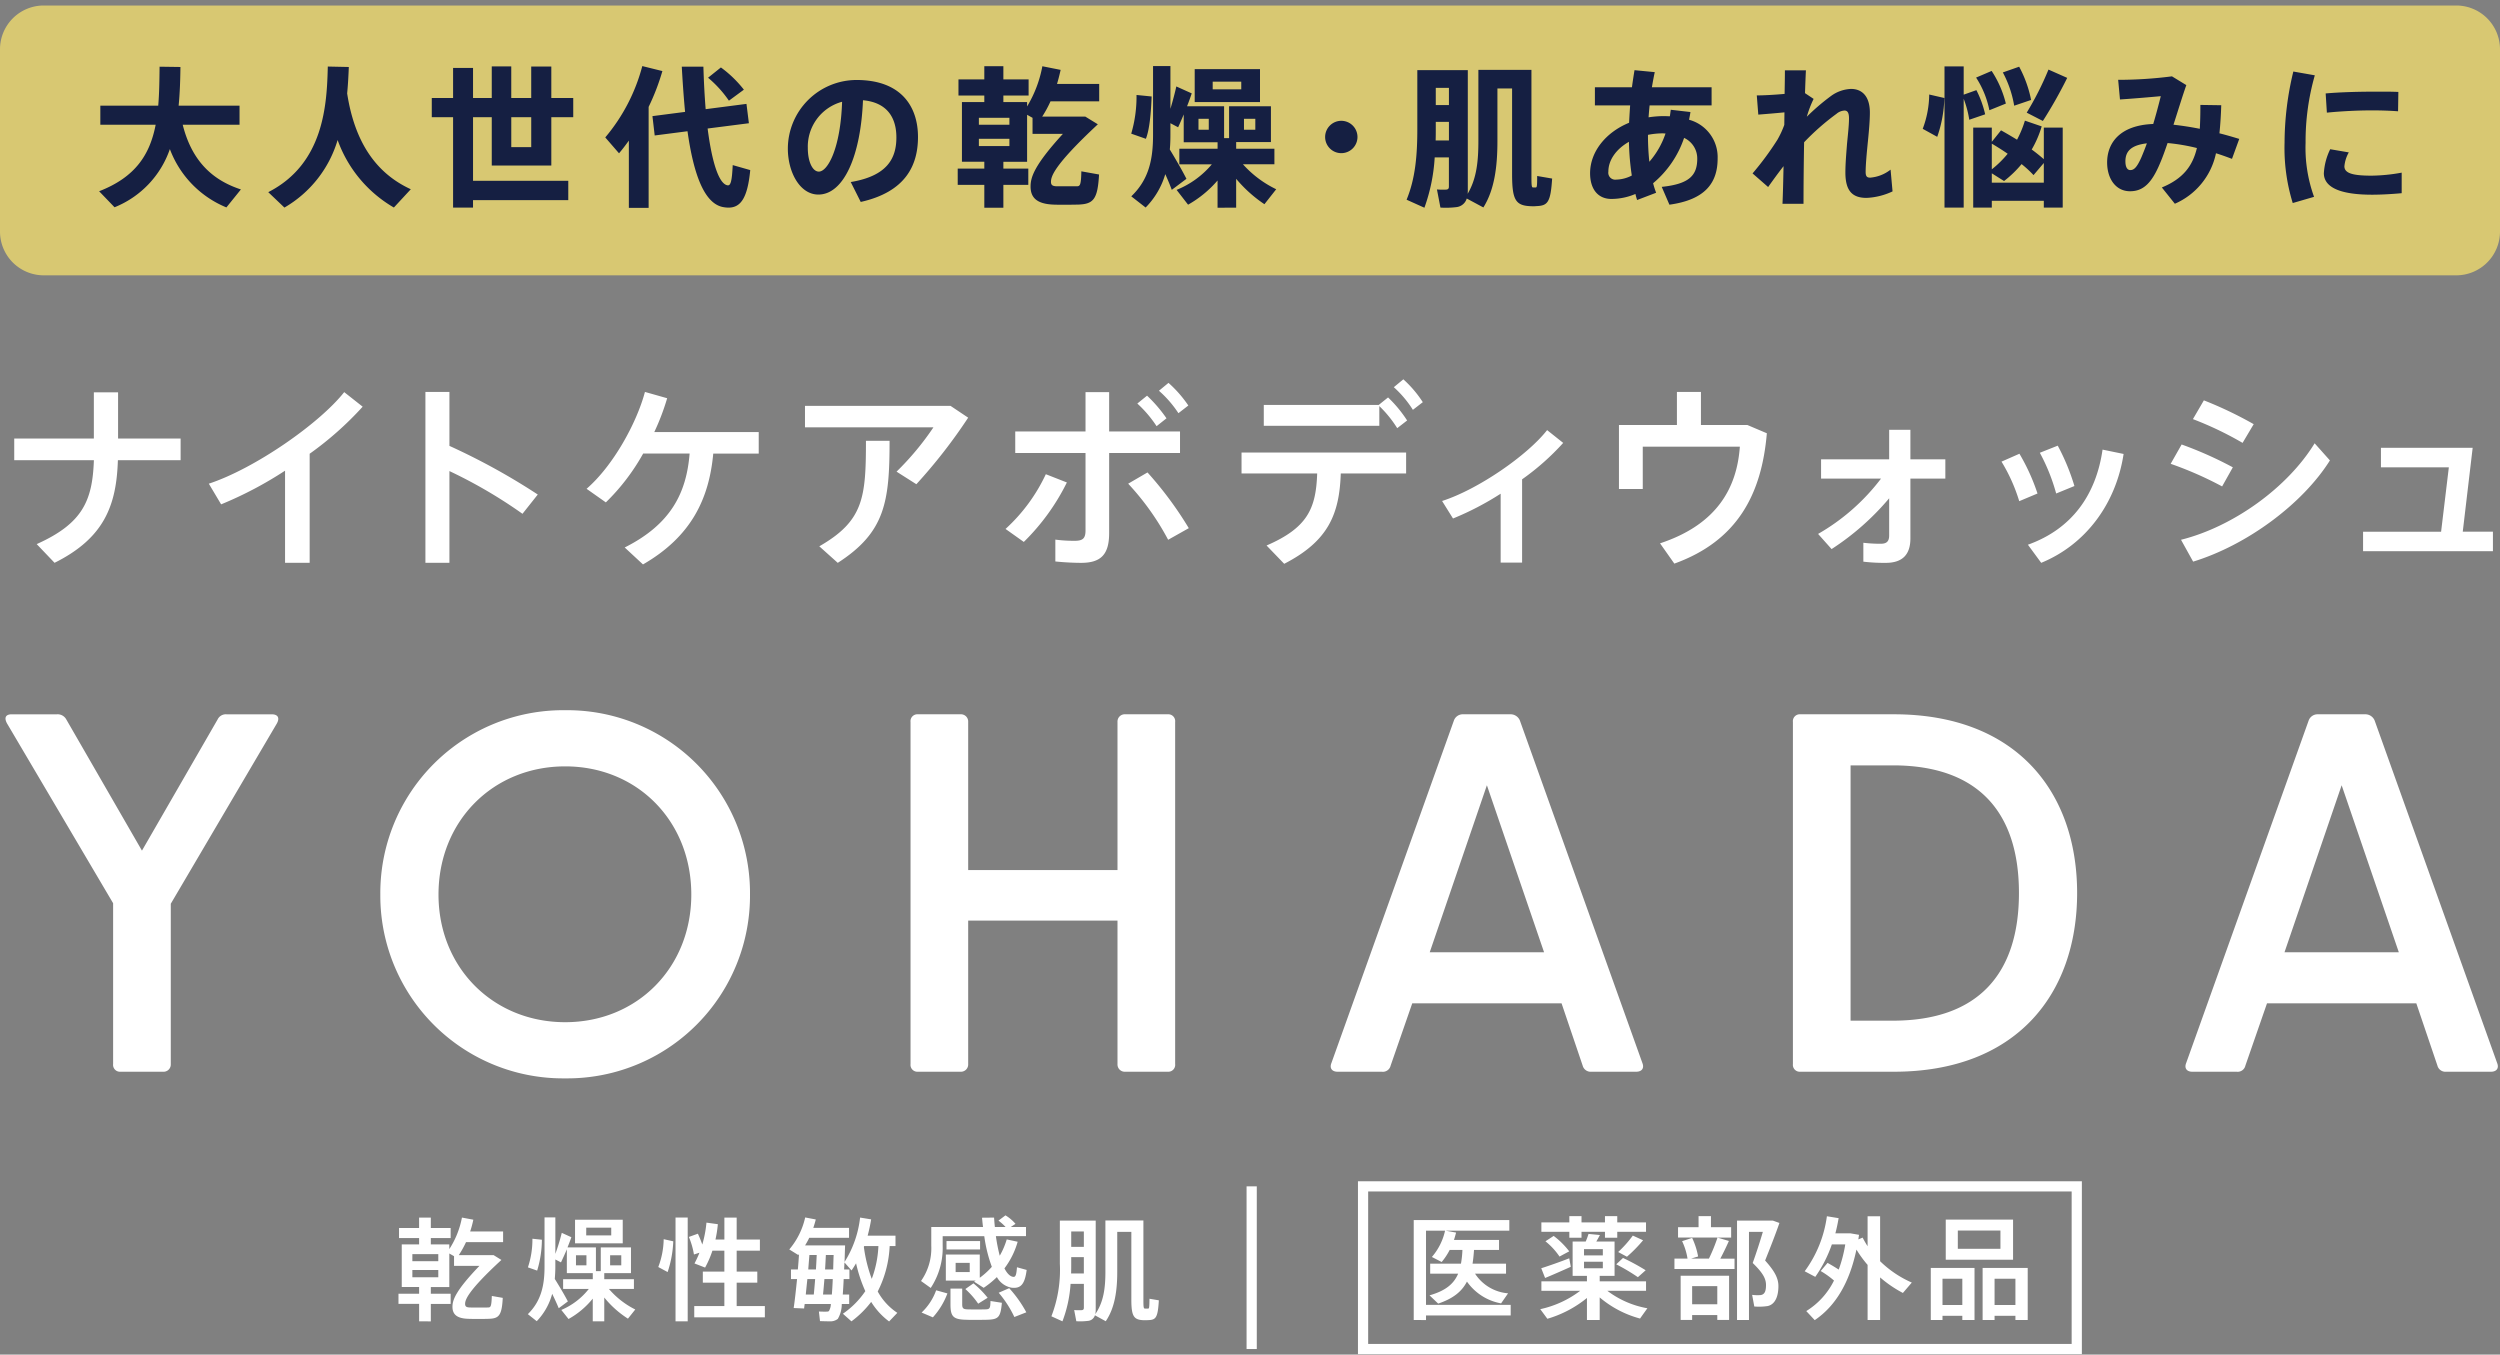
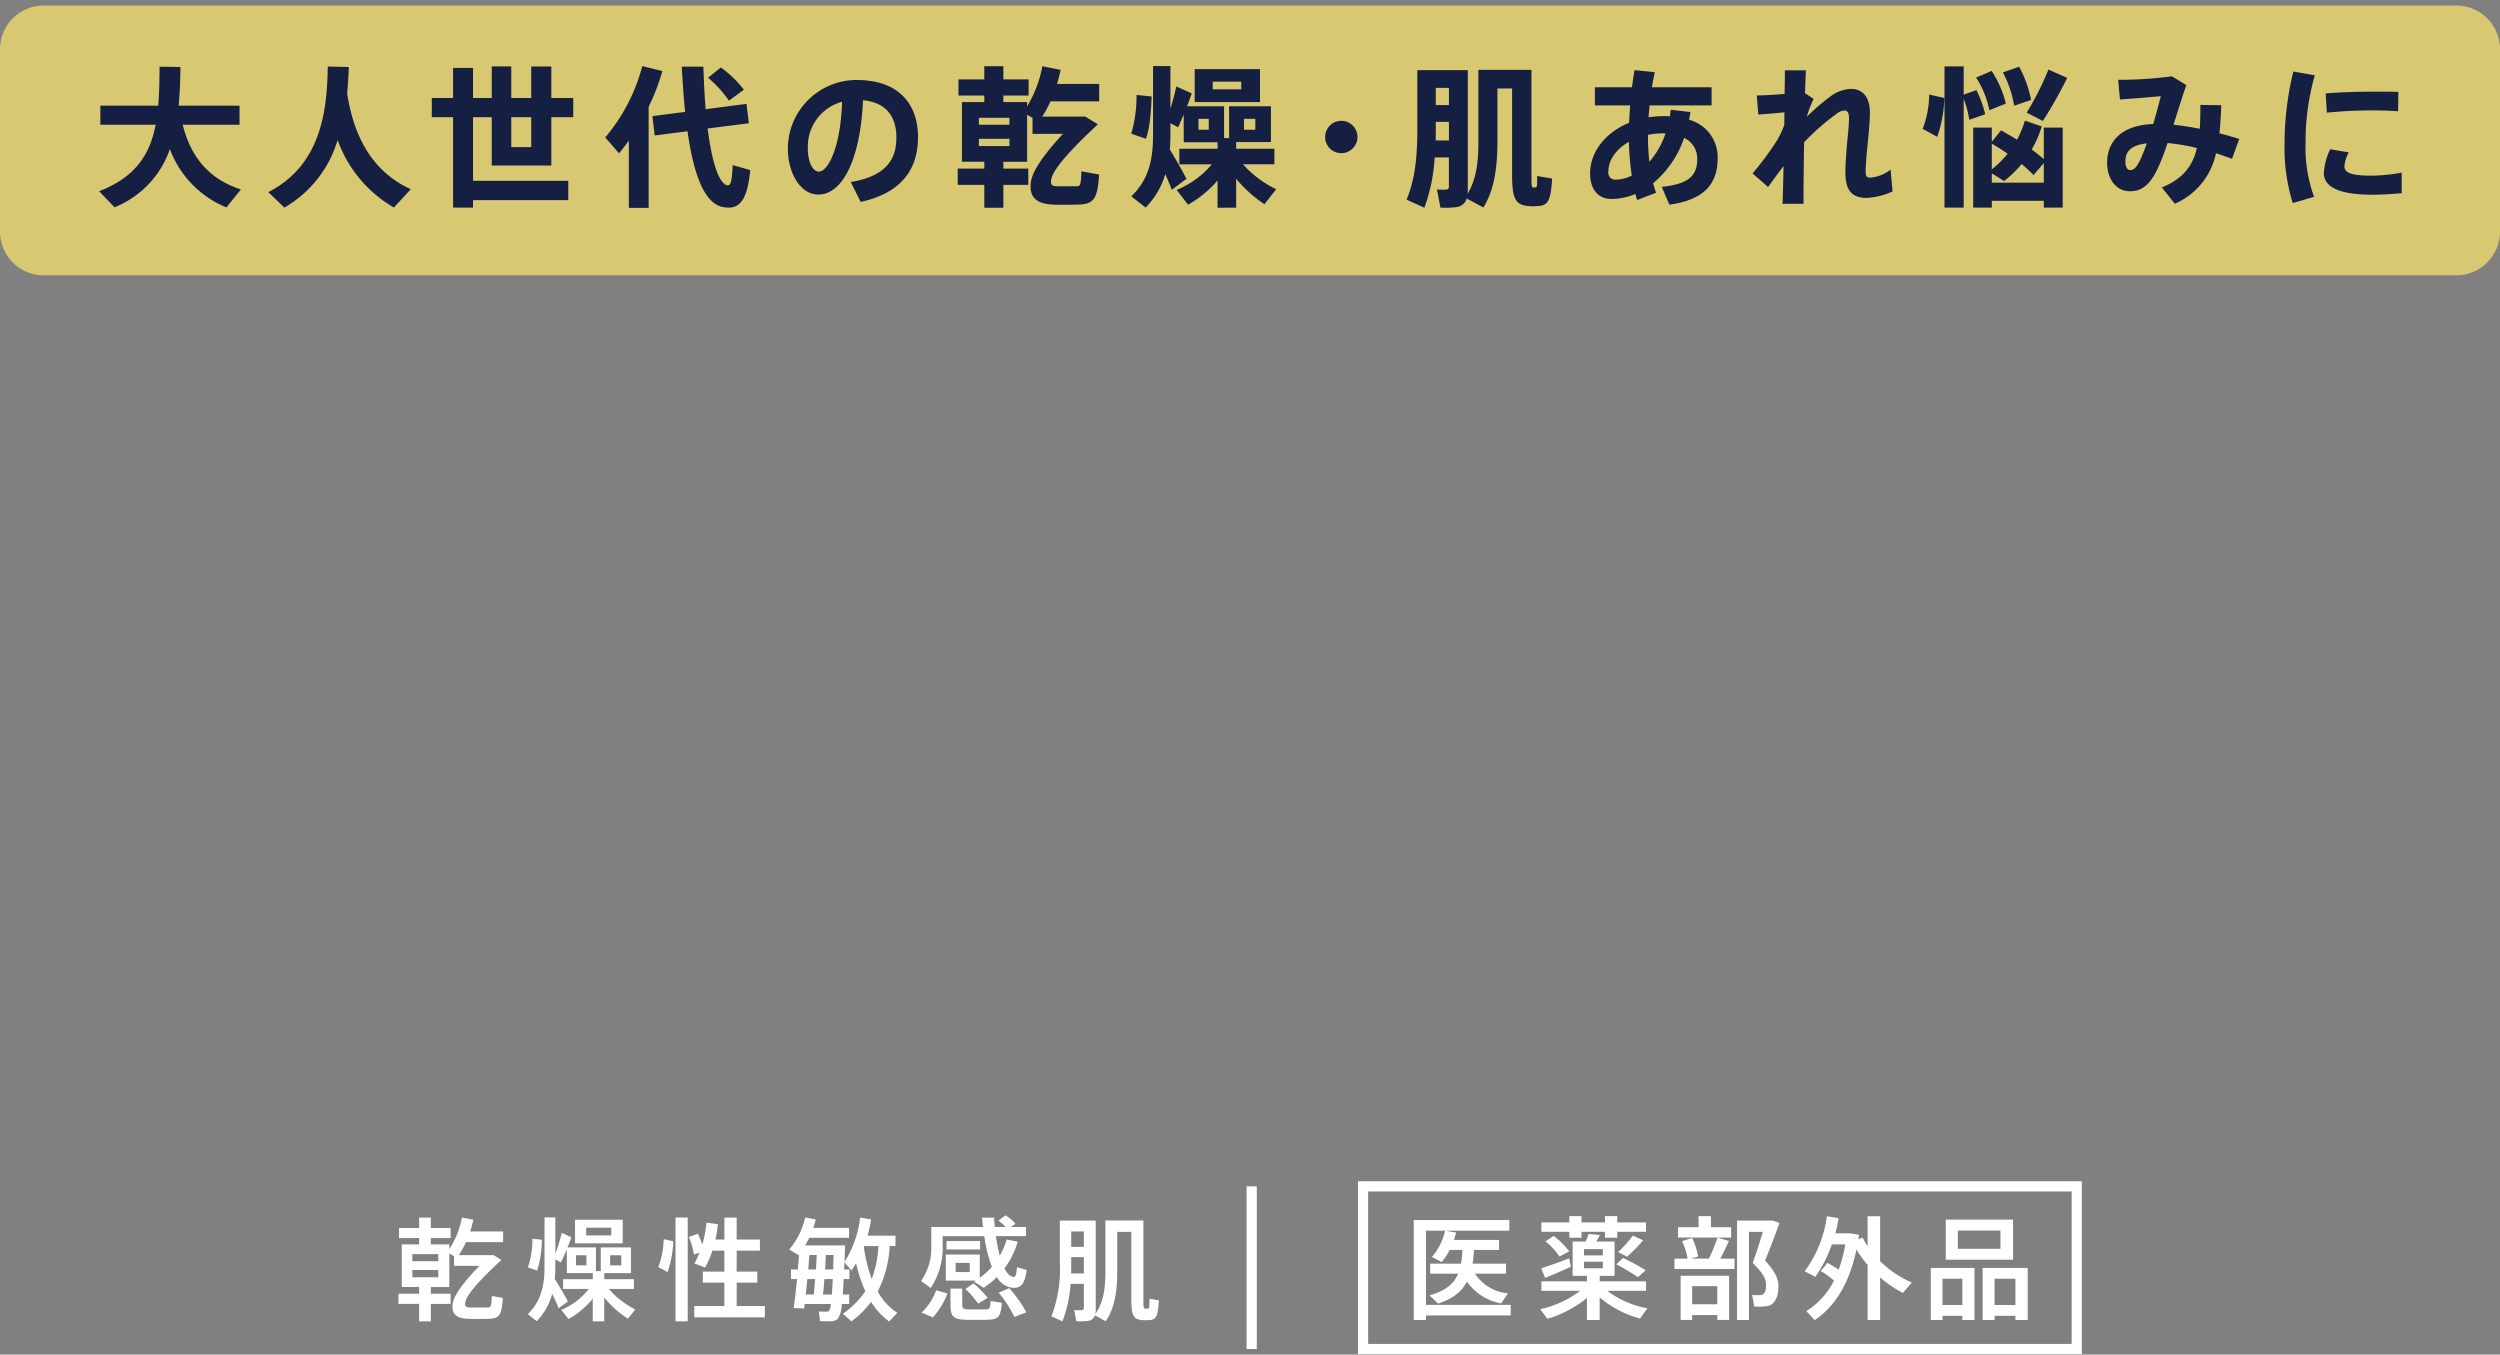
<svg xmlns="http://www.w3.org/2000/svg" width="454" height="246" viewBox="0 0 454 246">
  <rect x="0" y="0" width="454" height="246" fill="#808080" stroke="none" />
  <defs>
    <style>
      .cls-1, .cls-4 {
        fill: none;
      }

      .cls-2 {
        clip-path: url(#clip-path);
      }

      .cls-3 {
        fill: #fff;
      }

      .cls-3, .cls-6 {
        stroke: rgba(0,0,0,0);
      }

      .cls-3, .cls-4, .cls-6 {
        stroke-miterlimit: 10;
      }

      .cls-4 {
        stroke: #fff;
        stroke-width: 1.855px;
      }

      .cls-5 {
        fill: #d8c872;
      }

      .cls-6 {
        fill: #151f42;
      }
    </style>
    <clipPath id="clip-path">
      <rect id="長方形_763" data-name="長方形 763" class="cls-1" width="454" height="246" transform="translate(0 0.386)" />
    </clipPath>
  </defs>
  <g id="グループ_1740" data-name="グループ 1740" transform="translate(0 -0.386)">
    <g id="グループ_1729" data-name="グループ 1729" class="cls-2">
      <g id="内容" transform="translate(1 1)">
-         <path id="合体_75" data-name="合体 75" class="cls-3" d="M1805.862-152.077c8.4-4.22,11.211-9.9,11.788-17.057h-8.436a38.565,38.565,0,0,1-6.777,8.869l-3.5-2.468c4.8-4.147,9.085-11.908,10.6-17.592l4.036,1.144a42.7,42.7,0,0,1-2.342,6.15H1830.2v3.9h-8.258c-.757,8.224-4,15.089-12.762,20.132Zm116.56-.358c7.426-3.217,8.976-6.686,9.193-13.086h-13.736v-3.792h29.888v3.792H1935.9c-.251,7.329-2.2,12.263-10.274,16.411Zm71.456-.393c10.274-3.4,13.953-9.976,14.494-17.556h-17.631v7.687h-4.325v-11.62h10.527v-6.008h4.361v6.008h8.437l3.533,1.5c-.938,11.014-5.3,19.523-16.8,23.672Zm66.805.251c7.968-2.86,12.366-9.011,13.556-17.271l3.822.787c-1.371,9.011-6.851,16.447-14.963,19.774ZM2030.8-149.5v-3.433a25.72,25.72,0,0,0,3.174.179c1.045,0,1.513-.429,1.513-1.5v-6.757a47.009,47.009,0,0,1-10.455,9.225l-2.452-2.753a38.117,38.117,0,0,0,11.43-10.048h-10.889v-3.5h12.366v-5.364h3.857v5.364h6.346v3.5h-6.346v10.87c0,2.967-1.478,4.433-4.47,4.433A32.064,32.064,0,0,1,2030.8-149.5Zm-146.734-.036v-3.969a25.364,25.364,0,0,0,3.569.214c1.478,0,1.911-.5,1.911-1.894v-14.054h-12.763v-3.9h12.763v-7.151h4.29v7.151h12.87v3.9h-12.87v14.554c0,3.9-1.515,5.4-5.084,5.4C1887.521-149.288,1885.792-149.359,1884.061-149.538Zm-42.867-2.753c8.039-4.613,8.472-8.832,8.472-19.166h4.29c0,11.084-.793,16.628-9.41,22.17Zm-71.529,3v-31.037h4.362v9.8a119.6,119.6,0,0,1,16.043,8.833l-2.776,3.5a87.7,87.7,0,0,0-13.268-7.759v16.663Zm-25.489,0v-16.735a69.142,69.142,0,0,1-11.61,6.115l-2.235-3.754c8.292-2.719,20.082-10.907,24.587-16.628l3.353,2.646a59.637,59.637,0,0,1-9.626,8.546v19.81Zm-45.1-3.4c8.364-3.754,10.13-7.9,10.383-15.233H1695v-3.934h14.458v-8.4h4.4v8.4h11.357v3.934h-11.393c-.251,8.26-2.524,14.16-11.5,18.629Zm265.853,3.361v-12.515a52.946,52.946,0,0,1-8.653,4.505l-1.983-3.181c6.562-2.11,15.5-8.3,19.072-12.874l2.921,2.325a45.036,45.036,0,0,1-7.463,6.615v15.125Zm123.553-4.148c9.554-2.395,19.4-9.547,24.264-17.521l2.776,3.111c-5.011,7.974-15.142,15.412-24.84,18.379Zm33.062,2.074v-3.54h14.169l1.406-11.693h-12.33v-3.541h16.656l-1.8,15.233h5.479v3.54Zm-246.53-4.04a31.486,31.486,0,0,0,7.319-9.941l3.821,1.5a39.864,39.864,0,0,1-7.822,10.8Zm22.28-8.224,3.5-2.038a65.87,65.87,0,0,1,7.5,10.119l-3.749,2.111A47.482,47.482,0,0,0,1897.292-163.661Zm158.6-4.006,3.246-1.43a37.143,37.143,0,0,1,3.281,7.223l-3.318,1.394A30.992,30.992,0,0,0,2055.888-167.667Zm6.959-1.609,3.244-1.287a39.3,39.3,0,0,1,3.028,7.331l-3.315,1.358A34.466,34.466,0,0,0,2062.847-169.277Zm23.757,2,1.984-3.5a68.842,68.842,0,0,1,9.3,4.147l-1.947,3.469A64.94,64.94,0,0,0,2086.6-167.274Zm-231.386,1.432a50.951,50.951,0,0,0,6.7-8.047H1838.6v-3.9h26.427l3.208,2.146a96.723,96.723,0,0,1-9.41,12.086Zm235.425-9.548,1.984-3.4a71.293,71.293,0,0,1,9.049,4.326l-2.018,3.4A61.433,61.433,0,0,0,2090.642-175.39ZM1942.9-177.751v3.576h-20.982v-3.79h20.874l1.695-1.359a22.822,22.822,0,0,1,3.461,4.184l-1.8,1.395A20.811,20.811,0,0,0,1942.9-177.751Zm-43.948-.464,1.766-1.431a25.707,25.707,0,0,1,3.533,4.112l-1.8,1.43A21.563,21.563,0,0,0,1898.951-178.214Zm3.928-2.325,1.732-1.43a21.912,21.912,0,0,1,3.605,4.112l-1.8,1.394A20.144,20.144,0,0,0,1902.879-180.539Zm42.651-.644,1.732-1.431a20.75,20.75,0,0,1,3.533,4.149l-1.8,1.394A19.2,19.2,0,0,0,1945.53-181.184Z" transform="translate(-1693.415 250.885)" />
-         <path id="合体_74" data-name="合体 74" class="cls-3" d="M1763.065-149.138a33.209,33.209,0,0,1,33.568-33.476,33.208,33.208,0,0,1,33.566,33.476,33.188,33.188,0,0,1-33.566,33.383A33.188,33.188,0,0,1,1763.065-149.138Zm10.566,0c0,13.26,9.911,23.182,23,23.182s22.908-9.923,22.908-23.182c0-13.352-9.818-23.276-22.908-23.276S1773.631-162.491,1773.631-149.138Zm124.706,32.178a1.32,1.32,0,0,1-1.4-1.391V-144.41h-27.116v26.058a1.32,1.32,0,0,1-1.4,1.391h-7.76a1.249,1.249,0,0,1-1.309-1.391v-62.13a1.248,1.248,0,0,1,1.309-1.391h7.76a1.319,1.319,0,0,1,1.4,1.391v26.893h27.116v-26.893a1.319,1.319,0,0,1,1.4-1.391h7.761a1.248,1.248,0,0,1,1.309,1.391v62.13a1.249,1.249,0,0,1-1.309,1.391Zm-182.487,0a1.249,1.249,0,0,1-1.309-1.391v-29.21L1695.281-180.2c-.561-1.021-.282-1.67.842-1.67h8.227a1.785,1.785,0,0,1,1.684.928l13.744,23.83,13.744-23.83a1.649,1.649,0,0,1,1.59-.928h8.228c1.122,0,1.5.649.934,1.67l-19.261,32.734v29.117a1.32,1.32,0,0,1-1.4,1.391Zm422.374,0a1.5,1.5,0,0,1-1.59-1.113l-3.833-11.311h-27.114l-3.926,11.311a1.438,1.438,0,0,1-1.59,1.113h-8.042c-1.028,0-1.495-.65-1.122-1.577l22.252-62.221a1.714,1.714,0,0,1,1.683-1.113h8.509a1.832,1.832,0,0,1,1.776,1.113l22.254,62.221c.374.927-.094,1.577-1.122,1.577Zm-29.359-21.7h20.758l-10.38-30.325Zm-87.964,21.7a1.248,1.248,0,0,1-1.309-1.391v-62.13a1.248,1.248,0,0,1,1.309-1.391h17.017c22.253,0,33.287,14.095,33.287,32.455s-11.033,32.456-33.287,32.456Zm9.162-9.274h7.667c15.523,0,22.909-8.53,22.909-23.182s-7.385-23.181-22.909-23.181h-7.667ZM1983-116.961a1.5,1.5,0,0,1-1.59-1.113l-3.833-11.311h-27.114l-3.926,11.311a1.438,1.438,0,0,1-1.591,1.113h-8.041c-1.028,0-1.495-.65-1.122-1.577l22.252-62.221a1.713,1.713,0,0,1,1.683-1.113h8.509a1.832,1.832,0,0,1,1.776,1.113l22.254,62.221c.373.927-.094,1.577-1.122,1.577Zm-29.36-21.7H1974.4l-10.38-30.325Z" transform="translate(-1694.999 310.973)" />
        <g id="グループ_1736" data-name="グループ 1736">
          <g id="グループ_1735" data-name="グループ 1735">
            <path id="合体_73" data-name="合体 73" class="cls-3" d="M1766.285-165.371a13.533,13.533,0,0,0,5.036-5.545,15.9,15.9,0,0,0-2.416-1.725l1.249-1.482q1.135.639,2.026,1.218a24.727,24.727,0,0,0,1.188-4.569h-2.436a23.591,23.591,0,0,1-3.01,5.89L1766-172.6a21.7,21.7,0,0,0,4.033-9.991l2.129.346c-.164.954-.347,1.868-.593,2.761h2.763l1.536.264c-.041.284-.083.569-.123.833l.778-.326a17.687,17.687,0,0,0,.9,1.564v-5.442h2.273v8.165a19.283,19.283,0,0,0,5.755,3.878l-1.617,1.888a21.885,21.885,0,0,1-4.137-2.822v7.737h-2.273v-10.012a20.665,20.665,0,0,1-2.027-2.783c-1.207,5.788-3.665,10.174-7.575,12.815Zm37.984,1.624v-.771h-3.788v.771h-2.171v-9.464h8.19v9.464Zm-3.788-2.721h3.788v-4.773h-3.788Zm-5.856,2.721v-.771h-3.6v.771h-2.128v-9.464h7.944v9.464Zm-3.6-2.721h3.6v-4.773h-3.6Zm-37.312,2.72V-181.8h6.511l1.188.428c-.758,2.192-1.659,4.467-2.6,6.823,1.72,1.909,2.416,3.209,2.416,4.651,0,1.665-.491,3.29-1.945,3.614a10.5,10.5,0,0,1-2.437.081l-.389-2.112a7.719,7.719,0,0,0,1.517.041c.8-.1,1-.792,1-1.828,0-1.177-.593-2.234-2.416-4,.717-1.991,1.331-3.919,1.843-5.647h-2.519v16Zm-27.256,0v-4a20.468,20.468,0,0,1-7.187,3.777l-1.291-1.747a18.409,18.409,0,0,0,7.249-3.331h-7.043v-1.726h8.272v-.994h-2.6V-178h2.375a13.533,13.533,0,0,0,.512-1.382l2.067.2c-.185.366-.409.771-.655,1.179h3.317v6.234h-2.7v.994h8.415v1.726h-7.024a16.876,16.876,0,0,0,7.269,3.168c-.491.691-.922,1.28-1.331,1.868a18.9,18.9,0,0,1-7.33-3.838v4.1Zm-.532-9.4h3.418v-1.177h-3.418Zm0-2.336h3.418v-1.138h-3.418ZM1695-163.748V-181.9h17.363v1.93h-11.569l1.9.345c-.122.467-.246.914-.389,1.34h8.19v1.808h-4.545c-.062.893-.144,1.725-.266,2.5h6.08v1.808h-5.63a7.9,7.9,0,0,0,6,3.575l-1.269,1.827a9.668,9.668,0,0,1-6.2-3.96c-.922,1.808-2.517,3.087-5.221,4l-1.576-1.5c2.927-.832,4.422-2.092,5.2-3.939h-5.079v-1.808h5.589a17.59,17.59,0,0,0,.266-2.5h-2.314a11.561,11.561,0,0,1-1.453,2.192l-1.78-.913a10.885,10.885,0,0,0,2.394-4.772h-3.46v13.464h15.377v1.929h-15.377v.833Zm55.128-.02v-.873h-4.567v.873h-2.088v-8.022h8.8v8.022Zm-4.567-2.843h4.567v-3.29h-4.567Zm-27.4-6.539c1.229-.386,3.562-1.2,5.079-1.807l.286,1.544c-1.392.63-3.461,1.543-4.668,2.031Zm13.616-.711,1.228-1.157a39.868,39.868,0,0,1,4.116,2.235l-1.413,1.259A34.62,34.62,0,0,0,1731.776-173.861Zm10.57.853V-174.9h2.376a11.748,11.748,0,0,0-.984-3.169l1.822-.589a13.493,13.493,0,0,1,1.085,3.371l-1.269.386h3.235a31.786,31.786,0,0,0,1.556-3.819H1743V-180.6h3.726v-2.012h2.252v2.012h3.666v1.888h-2.478l2.068.609c-.409.934-.962,2.092-1.556,3.209h2.579v1.888Zm49.27-1.686v-7.291h12.224v7.291Zm2.192-1.99h7.739v-3.31h-7.739Zm-61.683.589a20.3,20.3,0,0,0,2.662-2.985l1.864.853a26.183,26.183,0,0,1-2.928,2.986Zm-13.206-1.949,1.495-.975a14.629,14.629,0,0,1,2.826,2.8c-1.679.892-1.721.933-1.761.953A12.6,12.6,0,0,0,1718.918-178.044Zm10.811-.65v-1.076h-4.259v1.076h-2.211v-1.076h-5.078v-1.705h5.078v-1.139h2.211v1.139h4.259v-1.139h2.232v1.139h5.221v1.705h-5.221v1.076Z" transform="translate(-1439.268 402.848)" />
            <rect id="長方形_762" data-name="長方形 762" class="cls-4" width="129.608" height="29.542" transform="translate(246.532 214.827)" />
          </g>
          <line id="線_39" data-name="線 39" class="cls-4" y1="29.542" transform="translate(226.304 214.827)" />
          <path id="合体_72" data-name="合体 72" class="cls-3" d="M1780.844-166.9a17.857,17.857,0,0,1-3.584,3.534l-1.555-1.382a15.529,15.529,0,0,0,4.073-4.1,26.211,26.211,0,0,1-1.678-5.056c-.266.446-.533.873-.819,1.3l-1.289-1.462q-.032.639-.063,1.28h.963v1.745h-1.045c-.04,1.037-.1,1.971-.163,2.8h1.166v1.726H1775.5a5.238,5.238,0,0,1-.717,2.7,2.2,2.2,0,0,1-1.474.447c-.367,0-1.247-.022-1.76-.041l-.2-1.746c.41.02,1.105.041,1.432.02.185,0,.328-.02.41-.141a2.628,2.628,0,0,0,.328-1.239h-4.75c-.041.283-.081.548-.1.812l-1.9-.08c.2-1.341.409-3.25.614-5.261h-1.106v-1.745h1.249c.082-.955.165-1.91.206-2.784l-.124.164-1.638-1.015a13.521,13.521,0,0,0,2.887-5.81l1.925.366c-.123.508-.287,1.035-.45,1.524h6.49v1.807h-7.227a13.293,13.293,0,0,1-.759,1.381h7.269c-.041,1.056-.062,2.051-.1,3.006a19.048,19.048,0,0,0,2.825-8.063l2.006.326a28.415,28.415,0,0,1-.635,2.965h5.058v1.888H1784.2a20.126,20.126,0,0,1-2.17,8.245,11,11,0,0,0,3.562,3.88l-1.494,1.563A12.76,12.76,0,0,1,1780.844-166.9Zm-8.743-1.34h1.6c.062-.792.124-1.727.164-2.8h-1.514C1772.265-170.023,1772.182-169.048,1772.1-168.235Zm-3.133,0h1.454c.082-.813.163-1.787.247-2.8h-1.415C1769.153-170.064,1769.051-169.129,1768.967-168.235Zm10.545-8.652a26.486,26.486,0,0,0,1.434,5.809,19.176,19.176,0,0,0,1.208-5.951h-2.58Zm-7.043,4.1h1.475c.019-.813.042-1.686.081-2.62h-1.413C1772.571-174.593,1772.53-173.7,1772.469-172.784Zm-3.051,0h1.392c.062-.914.1-1.809.143-2.62h-1.331C1769.561-174.571,1769.48-173.678,1769.418-172.784Zm44.152,8.509a23.377,23.377,0,0,0,1.535-9.545v-7.839h6.511v16.166a3.487,3.487,0,0,1-.082.833c1.494-2.153,1.843-4.67,1.843-7.677v-9.34h6.9v14.358c0,1.481.041,1.644.308,1.644h.532c.205,0,.246-.081.266-1.787l1.7.285c-.184,3.147-.532,3.533-1.863,3.594-.286.02-.655.02-.86.02-1.841-.06-2.272-.71-2.272-3.777v-12.265h-2.561v7.269c0,3.433-.45,6.561-2.088,8.956l-1.966-1.076a1.44,1.44,0,0,1-1.269,1.015,11.279,11.279,0,0,1-2.11.06l-.388-2.03a10.266,10.266,0,0,0,1.351.021c.328-.021.41-.183.41-.467v-4.306h-2.416a23.192,23.192,0,0,1-1.475,6.8Zm3.6-9.525c0,.589,0,1.157-.021,1.747h2.313v-2.965h-2.292Zm0-3.087h2.293v-2.8h-2.293Zm-71.858,13.526v-18.847h2.211v18.847Zm-15.032,0v-4.123a14.987,14.987,0,0,1-4.4,3.7l-1.31-1.645a12.652,12.652,0,0,0,5-3.819H1724.9v-1.767h5.386v-1.1h-4.71v-4.327c-.328.793-.7,1.6-1.065,2.377l-1.024-.529v1.321c0,.751-.041,1.482-.1,2.213.9,1.442,1.841,3.046,2.374,4.082l-1.659,1.238c-.286-.71-.715-1.644-1.187-2.619a11.459,11.459,0,0,1-2.805,4.974l-1.617-1.279c2.436-2.4,3.03-5.26,3.03-8.61v-8.956h1.966v6.62a37.976,37.976,0,0,0,1.167-3.819l1.741.793c-.185.547-.43,1.178-.7,1.848h5.16v4.306h.881v-4.306h5.486v4.672h-4.852v1.1h5.385v1.767h-4.546a15.283,15.283,0,0,0,4.792,3.737l-1.331,1.666a17.944,17.944,0,0,1-4.3-3.839v4.326Zm3.153-10.175h2.027v-1.828h-2.027Zm-6.2,0h1.9v-1.828h-1.9Zm-28.484,10.175v-3.169H1695v-1.848h3.748V-169.6h-3.154v-7.738h3.154v-1.157H1695.1v-1.828h3.645v-1.889h2.13v1.889h3.6v1.828h-3.6v1.157h3.357v.853a15.91,15.91,0,0,0,2.293-5.728l2.068.386a18.1,18.1,0,0,1-.573,2.132H1714v1.949h-6.737a17.7,17.7,0,0,1-1.31,2.356h6.327l1.413.873c-6.183,5.687-6.593,7.292-6.593,7.981,0,.527.307.629.859.651.654.02,2.683.02,3.357,0,.43-.022.574-.2.635-2.092l1.986.345c-.164,3.169-.674,3.738-2.477,3.8-.8.041-3.112.041-3.89,0-1.925-.082-2.765-.772-2.765-2.174,0-1.176.472-2.822,4.893-7.432h-4.607V-175.2l-.859-.488v6.093h-3.357v1.218h3.6v1.848h-3.6v3.169Zm-1.228-8h4.709v-1.318h-4.709Zm0-2.925h4.709v-1.279h-4.709Zm100.691,10.643c-2.458-.04-2.969-.548-2.969-2.8v-2.865h2.129v2.843c0,.772.205.914,1.065.935.8.02,2.212.02,3.072,0,.881-.021.962-.142,1-1.523l2.068.325c-.246,2.721-.635,3.046-2.907,3.086-.5.01-1.132.016-1.754.016S1798.682-163.636,1798.211-163.646ZM1790-164.965a10.354,10.354,0,0,0,2.641-4.041l2.047.567a13.493,13.493,0,0,1-2.641,4.347Zm-41.286.873v-2.051h5.468v-4.245h-3.911v-2.01h3.911v-3.8h-2.171a17.658,17.658,0,0,1-1.33,3.067l-1.925-.751a17.261,17.261,0,0,0,.9-1.949l-1,.325a13.847,13.847,0,0,0-.922-3.189l1.638-.589a20.268,20.268,0,0,1,.8,1.97,20.759,20.759,0,0,0,.757-3.98l2.068.284a21.176,21.176,0,0,1-.43,2.782h1.618v-3.981h2.231v3.981h4.218v2.03h-4.218v3.8h3.747v2.01h-3.747v4.245h5.119v2.051ZM1804-168.56l1.905-.833a21.949,21.949,0,0,1,3.112,4.386l-2.171.853A19.814,19.814,0,0,0,1804-168.56Zm-6.061-.671,1.475-1.035a17.078,17.078,0,0,1,2.58,2.619l-1.72,1.076A14.75,14.75,0,0,0,1797.944-169.231Zm-8.046-1.462a10.328,10.328,0,0,0,1.863-6.418v-3.39h9.4c-.082-.548-.123-1.117-.185-1.686l2.19-.021c.041.589.083,1.158.144,1.706h1.945a9.061,9.061,0,0,0-1.291-1.158l1.27-.955a7.454,7.454,0,0,1,1.823,1.544l-.859.57h2.764v1.664h-5.467a31.607,31.607,0,0,0,.7,3.555,13.781,13.781,0,0,0,1.27-2.965l1.985.427a14.631,14.631,0,0,1-2.4,4.833c.492.955,1.046,1.5,1.639,1.544.368.02.532-.325.635-1.747l1.76.487c-.349,2.742-1.148,3.391-2.723,3.229a3.81,3.81,0,0,1-2.682-1.93,16.878,16.878,0,0,1-2.4,1.949l-1.74-1.116a2.613,2.613,0,0,1,.306-.2H1794.4v-4.731h6.163v4.225a13.687,13.687,0,0,0,2.191-1.992,26.15,26.15,0,0,1-1.373-5.565h-7.555v1.726a13.193,13.193,0,0,1-2.17,7.678Zm6.286-1.625h2.56v-1.665h-2.56Zm-54-.913a14.8,14.8,0,0,0,.984-5.056l1.74.385a19.873,19.873,0,0,1-1.024,5.584Zm-23.673.061a16.021,16.021,0,0,0,.819-5.2l1.72.183a19.577,19.577,0,0,1-.86,5.605Zm76.015-3.25v-1.523h6.1v1.523Zm-67.457-1.117v-4.285h8.661v4.285Zm2.029-1.442h4.544v-1.4H1729.1Z" transform="translate(-1623.637 402.709)" />
        </g>
        <g id="枠">
          <path id="パス_723" data-name="パス 723" class="cls-5" d="M446.039,49H7.961A7.949,7.949,0,0,1,0,41.061V7.937A7.949,7.949,0,0,1,7.961,0H446.039A7.949,7.949,0,0,1,454,7.937V41.061A7.949,7.949,0,0,1,446.039,49" transform="translate(-1 0.386)" />
          <path id="合体_71" data-name="合体 71" class="cls-6" d="M1791.2-156.866V-169.08c-.576.8-1.153,1.564-1.785,2.306l-2.5-2.884a33.1,33.1,0,0,0,6.726-12.956l3.65.906a41.178,41.178,0,0,1-2.5,6.506v18.336Zm141.237-1.481c1.592-3.845,1.948-8.071,1.948-12.847v-10.679h9.168v21.713a6.3,6.3,0,0,1-.027.741c1.62-2.744,1.949-5.846,1.949-9.606v-12.9h9.634v18.94c0,2.225.029,2.416.33,2.416h.438c.22,0,.275-.137.275-2.085l2.717.465c-.274,4.338-.823,4.915-2.8,5a6.069,6.069,0,0,1-.961.026c-2.881-.082-3.513-1.1-3.513-5.846v-15.537h-2.663v9.527c0,4.638-.52,8.838-2.552,12.077l-3.02-1.62a2.2,2.2,0,0,1-1.895,1.564,15.76,15.76,0,0,1-2.883.083l-.631-3.294a11.971,11.971,0,0,0,1.676.028c.383-.028.493-.22.493-.55v-5.3h-2.58a32.326,32.326,0,0,1-1.867,9.141Zm5.3-12.847c0,.714,0,1.4-.027,2.085h2.416v-3.377h-2.389Zm0-4.337h2.389v-3.129h-2.389Zm-39.63,18.638v-4.942a20.086,20.086,0,0,1-5.353,4.393l-2.086-2.69a16.355,16.355,0,0,0,6.4-4.639h-5.9V-167.6h6.945v-1.18h-6.15v-5.052c-.328.8-.659,1.565-1.015,2.334l-1.4-.742v2.113c0,.879-.027,1.785-.11,2.663,1.154,1.895,2.334,3.953,3.02,5.325l-2.662,2c-.3-.824-.714-1.813-1.181-2.856a14.361,14.361,0,0,1-3.568,6.067l-2.607-2.031c3.239-3.1,3.953-6.781,3.953-11.173v-12.489h3.156v7.769c.44-1.482.824-2.937,1.071-4.063l2.8,1.263c-.248.713-.521,1.509-.851,2.333h6.726v5.792h.905v-5.792h7.6v6.505h-6.313v1.209h6.944v2.827h-5.71a19.41,19.41,0,0,0,6.039,4.53l-2.141,2.717a24.233,24.233,0,0,1-5.133-4.612v5.243Zm4.8-14.164h2.058v-1.977h-2.058Zm-8.263,0h1.868v-1.977h-1.868Zm-38.893,14.164v-4.146h-4.831V-164h4.831v-1.237h-4.063v-10.842h4.063v-1.18h-4.693V-180.2h4.693v-2.389h3.46v2.389h4.584v2.937h-4.584v1.18h4.309v.8a21.789,21.789,0,0,0,2.772-7.3l3.321.659c-.191.851-.411,1.73-.658,2.553h7.659v3.156h-8.839a20.985,20.985,0,0,1-1.51,2.773h7.824l2.279,1.4c-8.1,7.548-8.51,9.525-8.51,10.458,0,.632.356.769,1.016.8h3.732c.549-.028.715-.3.769-2.717l3.211.576c-.247,4.5-1.015,5.353-3.732,5.462-.961.028-3.651.055-4.64,0-2.854-.138-4.062-1.208-4.062-3.267,0-1.619.55-3.76,5.875-9.58h-5.518v-2.909l-.988-.55v8.536h-4.309V-164h4.529v2.963h-4.529v4.146Zm-.988-11.2h5.545v-1.318h-5.545Zm0-3.87h5.545v-1.263h-5.545ZM1808.356-157c-3.459-.6-5.407-5.985-6.505-13.78l-5.957.769-.411-3.514,5.929-.769c-.248-2.58-.439-5.324-.6-8.207h3.925c.084,2.773.22,5.352.412,7.713l7.411-.96.439,3.514-7.493.96c.8,6.259,2.085,10.13,3.65,10.321.549.055.769-.824.906-3.679l3.184.907c-.484,5.1-1.755,6.815-3.945,6.815A5.4,5.4,0,0,1,1808.356-157Zm239.8.082v-1.235h-9.444v1.235h-3.376v-14.521h3.376v2.58l1.674-2.086c1.044.576,2,1.153,2.91,1.7a19.388,19.388,0,0,0,1.428-3.459l3.047,1.043a19,19,0,0,1-1.813,4.2c.8.577,1.538,1.182,2.2,1.757v-5.737h3.431v14.521Zm-9.444-4.528h9.444v-3.568l-1.867,2.2a19.389,19.389,0,0,0-2.169-2,19.772,19.772,0,0,1-3.184,3.074l-2.223-1.4Zm0-2.416a18.753,18.753,0,0,0,2.882-2.829c-.905-.631-1.866-1.234-2.882-1.838Zm-8.591,6.943v-25.637h3.485v5.133l2.307-.823a18.754,18.754,0,0,1,1.592,4.391l-2.883.988a19.228,19.228,0,0,0-1.016-3.815v19.763Zm-270.84,0v-16.415h-3.87v-3.486h3.87v-5.463h3.623v5.463h3.4v-5.738h3.542v5.738h3.624v-5.71h3.65v5.71h3.981v3.486h-3.981v8.784h-10.816v-8.784h-3.4v11.557H1780.2v3.513H1762.9v1.345Zm10.568-10.98h3.623v-5.436h-3.623Zm-31.536-1.289a21.1,21.1,0,0,1-9.662,12.269l-2.937-2.8c10.129-5.161,10.65-15.893,10.814-22.81l3.816.081c-.055,1.455-.138,3.1-.3,4.8,1.373,8.867,5.243,14.494,11.557,17.4l-3.074,3.321A23.2,23.2,0,0,1,1738.311-169.19Zm-30.464,1.645a17.507,17.507,0,0,1-10.048,10.569l-2.8-2.91c6.644-2.58,9.223-6.7,10.267-12.077H1695.22v-3.46h10.513c.192-2.2.22-4.556.247-7.081l3.789.054c-.029,2.443-.11,4.8-.33,7.027H1720.5v3.46H1710.18c1.592,6.34,5.161,9.991,10.568,11.748l-2.635,3.267A18.423,18.423,0,0,1,1707.847-167.545Zm270.921,6.863c5.051-.521,6.451-2.113,6.451-5.132a4.117,4.117,0,0,0-2.389-3.761,18.3,18.3,0,0,1-5.628,8.234,16.055,16.055,0,0,0,.55,1.73l-3.459,1.318c-.109-.356-.22-.713-.3-1.1a11.218,11.218,0,0,1-4.364.905c-2.552,0-3.871-1.921-3.871-4.667,0-3.815,2.746-7.384,7.082-9.168.056-1.016.11-2.086.193-3.157h-6.4v-3.293h6.726c.137-1.043.3-2.086.467-3.1l3.677.356c-.193.878-.357,1.812-.521,2.745h10.842v3.293h-11.255c-.082.742-.137,1.483-.192,2.169a18.424,18.424,0,0,1,2.8-.221c.357,0,.714.029,1.07.029.056-.384.11-.769.165-1.181l3.568.412c-.055.466-.165.96-.247,1.4a7.042,7.042,0,0,1,5.188,7.027c0,4.392-2.2,7.494-8.757,8.4Zm-9.69-2.771a1.263,1.263,0,0,0,1.428,1.454,6.377,6.377,0,0,0,2.827-.742,46.92,46.92,0,0,1-.521-6.121C1970.533-167.571,1969.078-165.568,1969.078-163.454Zm7.193-6.672a45.776,45.776,0,0,0,.247,4.887,15.182,15.182,0,0,0,2.938-5.134c-.165,0-.357-.027-.522-.027A13.969,13.969,0,0,0,1976.271-170.125Zm24.427,12.518c.082-1.758.137-4.173.192-6.835-.988,1.263-1.977,2.635-2.8,3.788l-2.827-2.471a53.776,53.776,0,0,0,4.5-6.092,16.811,16.811,0,0,0,1.263-2.717l.028-2.279c-1.345.136-3.295.3-4.749.41l-.274-3.485c1.208,0,3.266-.112,5.051-.275.028-1.674.055-3.157.055-4.282h3.815c-.055,1.1-.11,2.525-.165,4.145l1.564,1.043a19.814,19.814,0,0,0-1.235,3.238,39.736,39.736,0,0,1,4.42-3.786,6.615,6.615,0,0,1,3.6-1.263c2,0,3.431,1.316,3.431,4.309,0,1.427-.165,3.322-.356,5.216-.22,2.141-.412,4.309-.412,5.543,0,.824.248,1.044.824,1.044a6.861,6.861,0,0,0,3.705-1.455l.357,3.954a12.344,12.344,0,0,1-4.721,1.179c-2.525,0-3.844-1.208-3.844-4.611,0-1.481.138-3.183.3-5.243.138-1.454.357-3.322.357-4.584,0-1.072-.3-1.426-.823-1.426a2.471,2.471,0,0,0-1.454.6,44,44,0,0,0-5.875,5.161c-.082,4.364-.109,8.619-.109,11.173Zm68.891-2.965c3.87-1.591,5.6-3.925,6.368-7.163a35.838,35.838,0,0,0-5.326-.906c-.465,1.345-.906,2.607-1.373,3.678-1.508,3.622-3.073,5.078-5.434,5.078-2.69,0-4.171-2.388-4.171-5.215,0-3.622,2.387-6.781,8.371-7,.523-1.73.988-3.514,1.374-5.051-1.785.165-4.971.439-7.413.6l-.329-3.568a76.744,76.744,0,0,0,9.772-.632l2.607,1.592c-.685,1.922-1.482,4.558-2.333,7.193,1.51.165,3.129.411,4.777.74.082-1.317.108-2.771.108-4.336l3.789.056q-.082,2.757-.329,5.1c1.208.3,2.416.659,3.6,1.016l-1.319,3.622c-.959-.355-1.921-.713-2.909-1.015a12.856,12.856,0,0,1-7.467,9.167Zm-6.615-4.721c0,.933.3,1.564.877,1.564.716,0,1.237-.549,2.031-2.333.3-.714.659-1.593.988-2.525C2063.823-168.23,2062.973-167,2062.973-165.293Zm28.9-3.322v-.028a55.294,55.294,0,0,1,1.593-12.983l3.9.687a43.746,43.746,0,0,0-1.675,12.269,26.151,26.151,0,0,0,1.538,9.8l-3.871,1.126A33.911,33.911,0,0,1,2091.873-168.615Zm-260.382,7.055c6.616-1.1,8.29-4.282,8.29-8.1,0-3.732-1.812-6.367-6.066-6.752-.412,10.21-3.541,17.128-8.1,17.128-3.375,0-5.544-4.09-5.544-8.344v-.028a12.494,12.494,0,0,1,12.462-12.434c8.206,0,11.171,4.913,11.171,10.348,0,5.243-2.333,9.992-10.4,11.8Zm-7.795-6.176c0,2.525.877,4.282,2,4.282,1.647,0,3.953-4.31,4.226-12.683A8.429,8.429,0,0,0,1823.7-167.736Zm275.315,4.556a11.308,11.308,0,0,1,1.153-4.337l3.376.577a6.216,6.216,0,0,0-.8,2.525c0,1.29,1.591,1.7,4.94,1.7a32.128,32.128,0,0,0,5.463-.549v3.732c-1.784.165-3.788.275-5.381.275C2102.8-159.255,2099.011-160.242,2099.011-163.18ZM1920.554-166.8a2.934,2.934,0,0,1-2.91-2.937,2.941,2.941,0,0,1,2.938-2.938,2.941,2.941,0,0,1,2.937,2.938,2.94,2.94,0,0,1-2.937,2.937Zm-38.124-3.541a23.724,23.724,0,0,0,.961-7.027l2.745.274c-.111,2.857-.357,5.958-1.044,7.687Zm143.736-.878a18.129,18.129,0,0,0,1.18-6.231l2.744.632a22.919,22.919,0,0,1-1.29,7.053Zm18.885-2.937a54.96,54.96,0,0,0,3.953-7.823l3.4,1.509a83.081,83.081,0,0,1-4.419,7.824Zm54.289-3.487c2.717-.247,6.231-.329,9.36-.329h.028c1.344,0,2.716,0,3.814.055l-.054,3.514c-1.4-.11-3.074-.165-4.777-.165-2.661,0-5.709.165-8.151.411Zm-63.483-2.881,2.826-1.209a18.971,18.971,0,0,1,2.58,5.929l-2.991,1.208A16.936,16.936,0,0,0,2035.857-180.527Zm4.858-.935,2.964-1.042a21.515,21.515,0,0,1,2.169,6.039l-3.074,1.043A19.505,19.505,0,0,0,2040.715-181.462Zm-146.757,5.38v-5.984h11.858v5.984Zm3.267-2.306h5.188v-1.4h-5.188Zm-91.642-2.113,2.334-1.867a21.015,21.015,0,0,1,4.172,4.036l-2.718,2A20.711,20.711,0,0,0,1805.584-180.5Z" transform="translate(-1678 194)" />
        </g>
      </g>
    </g>
  </g>
</svg>